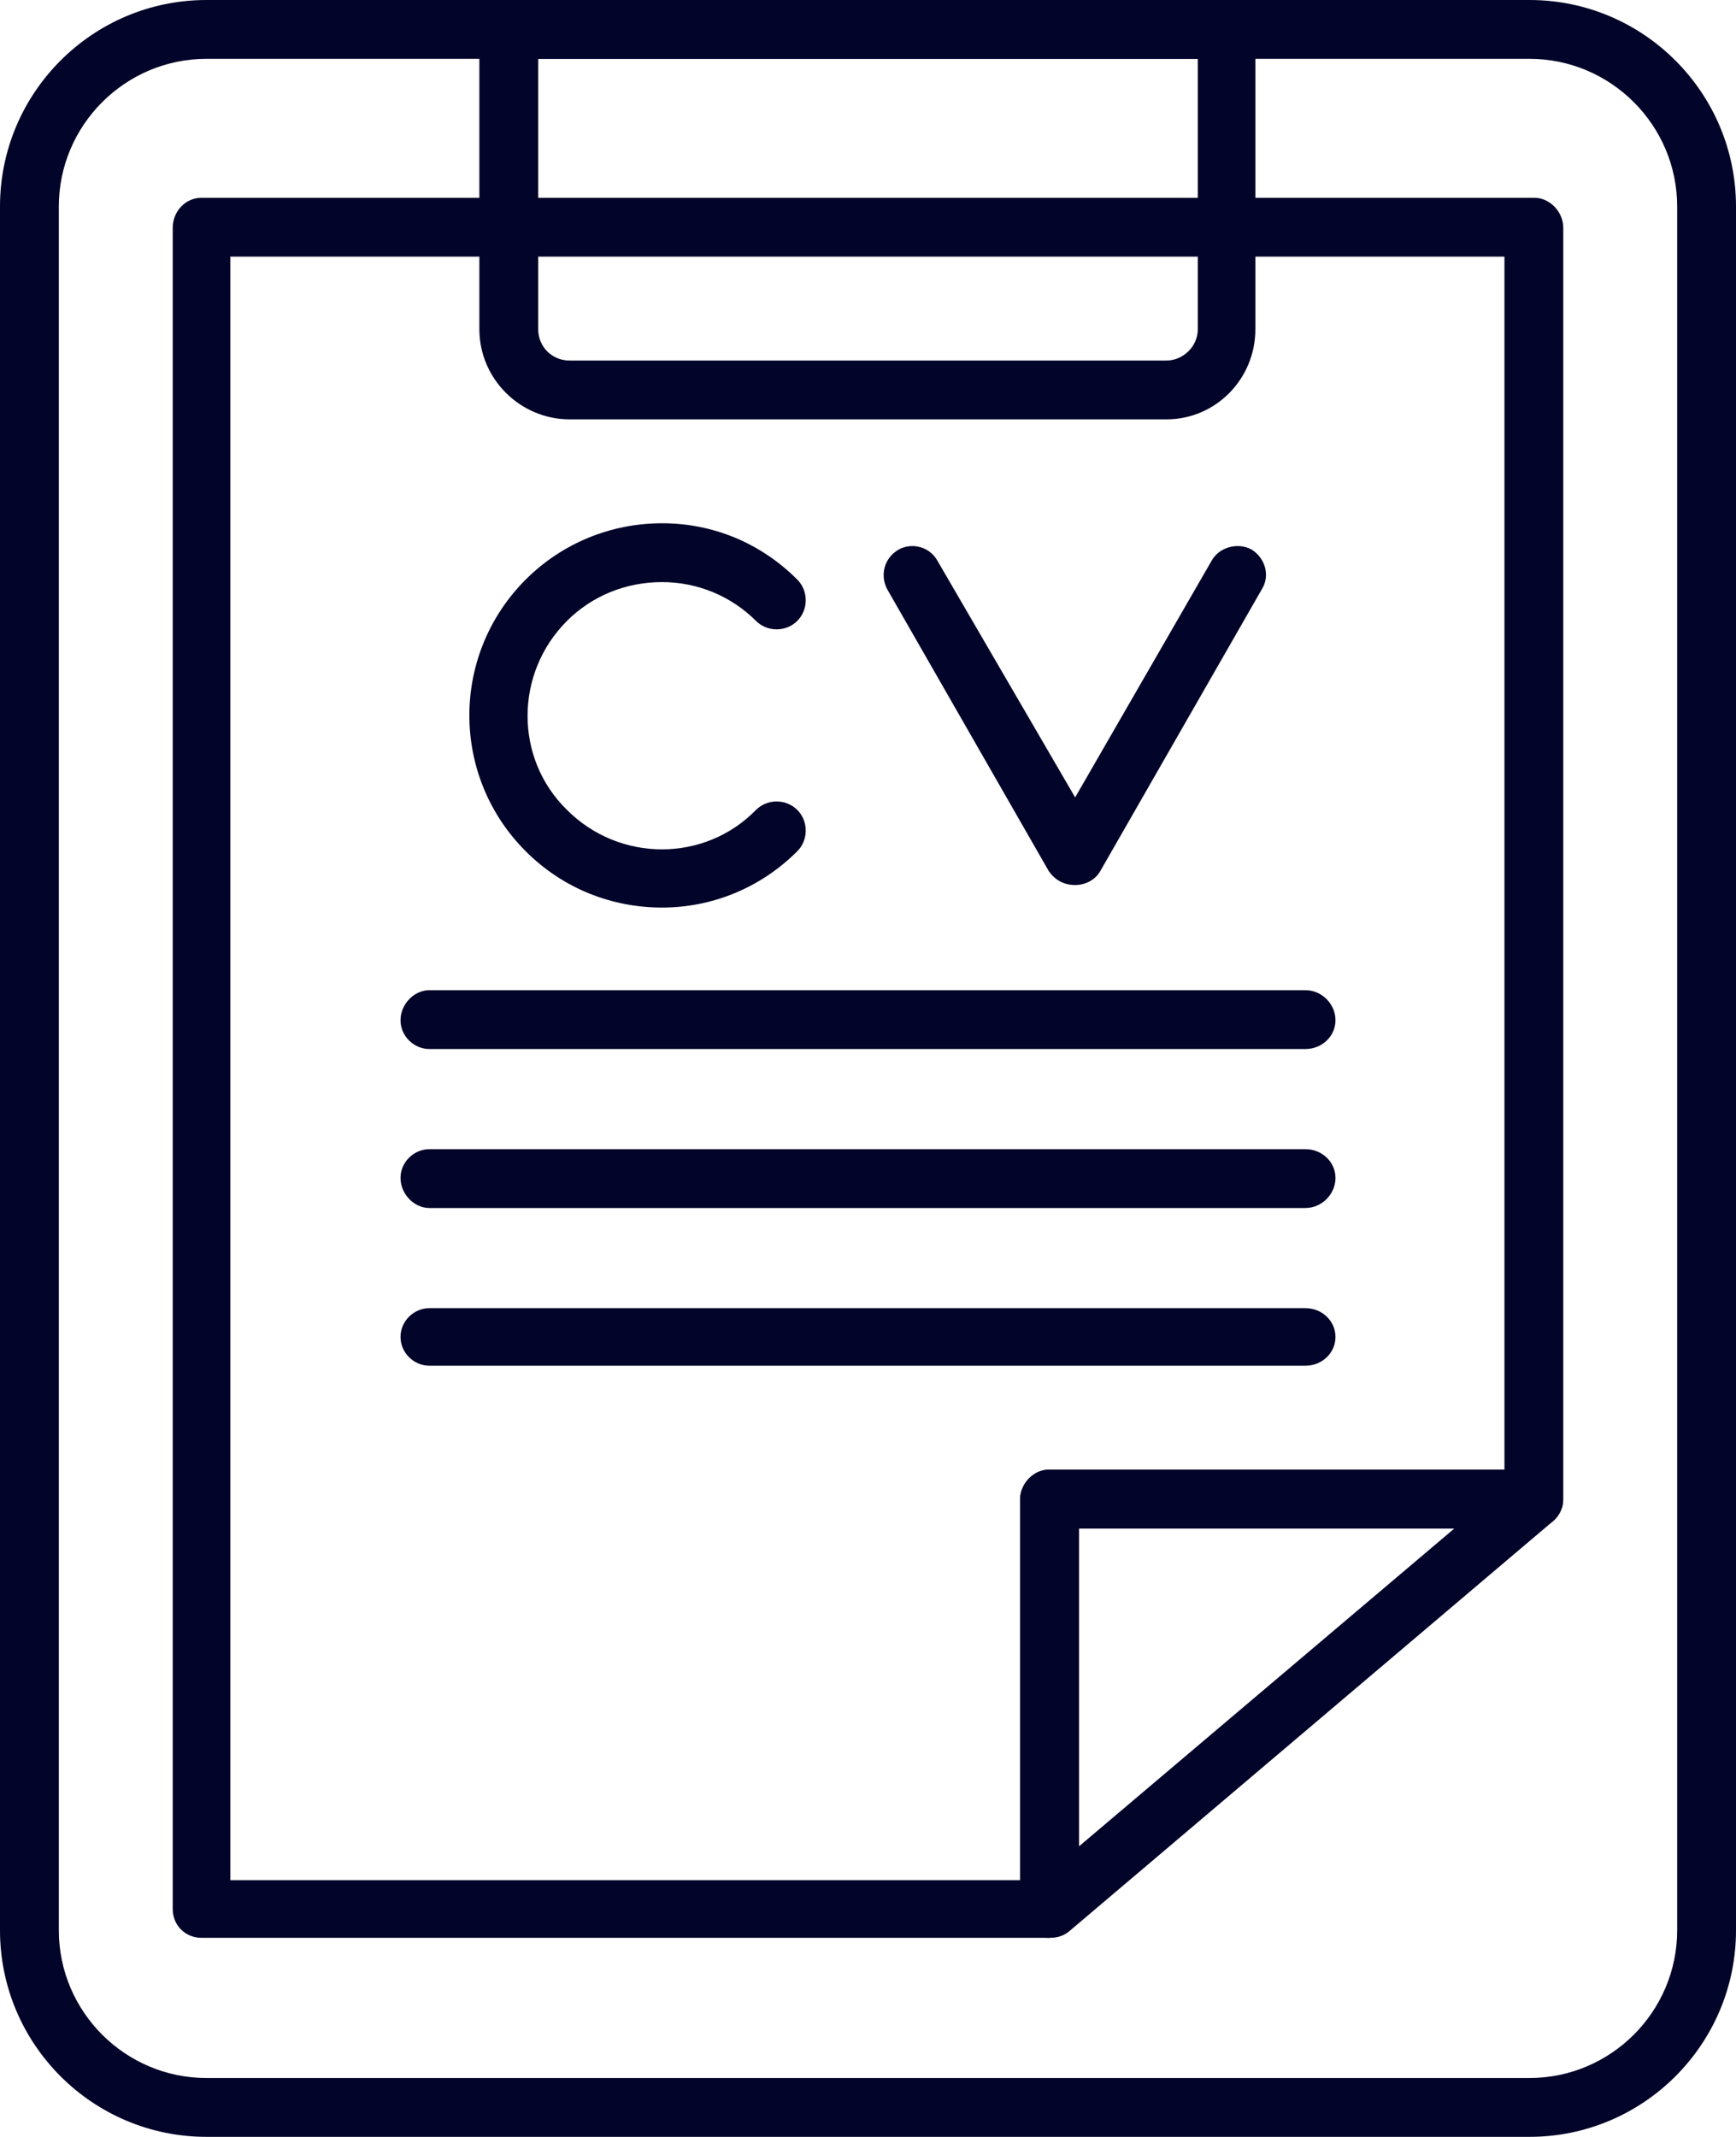
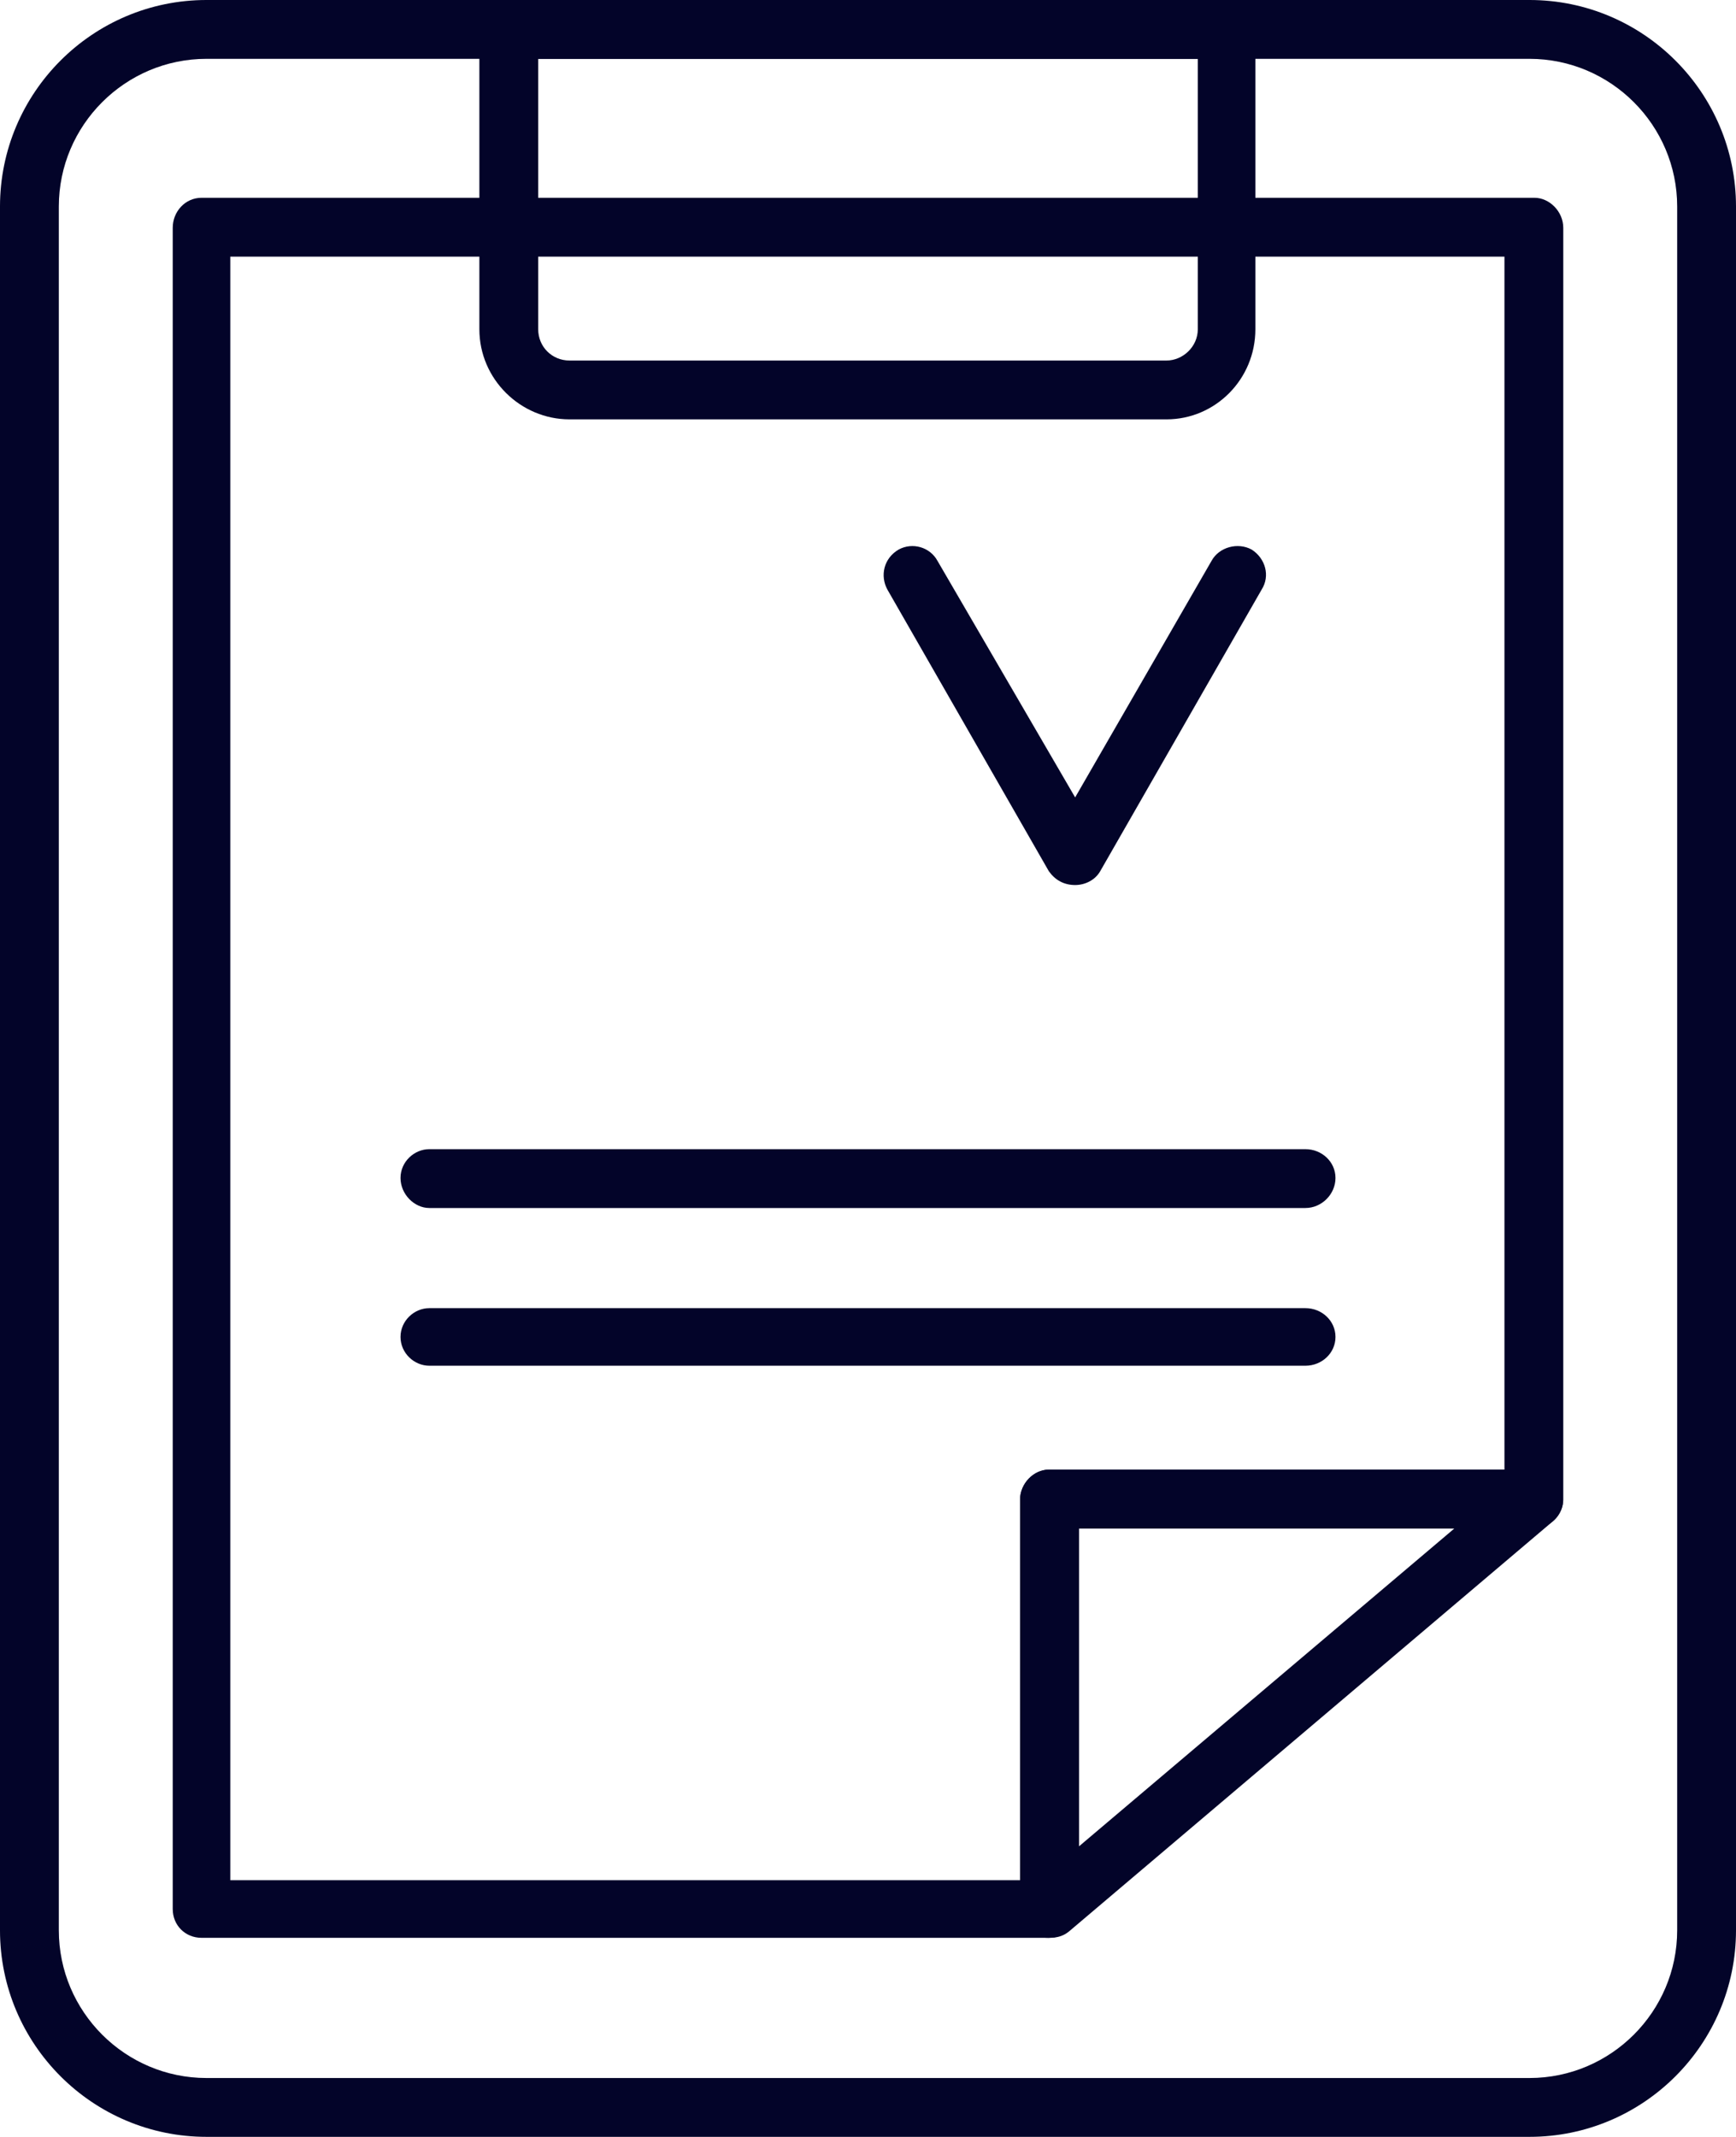
<svg xmlns="http://www.w3.org/2000/svg" clip-rule="evenodd" fill="#030429" fill-rule="evenodd" height="1707" image-rendering="optimizeQuality" preserveAspectRatio="xMidYMid meet" shape-rendering="geometricPrecision" text-rendering="geometricPrecision" version="1" viewBox="160.0 0.0 1387.0 1707.0" width="1387" zoomAndPan="magnify">
  <g>
    <g>
      <g>
        <g id="change1_5">
          <path d="M1382 1707l-1057 0c-91,0 -165,-74 -165,-165l0 -1377c0,-91 74,-165 165,-165l1057 0c91,0 165,74 165,165l0 1377c0,91 -74,165 -165,165zm-1057 -1660c-65,0 -118,53 -118,118l0 1377c0,65 53,118 118,118l1057 0c65,0 118,-53 118,-118l0 -1377c0,-65 -53,-118 -118,-118l-1057 0z" />
        </g>
        <g id="change1_7">
          <path d="M998 1548l-677 0c-13,0 -23,-10 -23,-23l0 -1343c0,-13 10,-24 23,-24l1065 0c12,0 23,11 23,24l0 1016c0,12 -11,23 -23,23l-364 0 0 304c0,13 -11,23 -24,23zm-654 -46l631 0 0 -304c0,-13 11,-24 23,-24l364 0 0 -969 -1018 0 0 1297z" />
        </g>
        <g id="change1_1">
          <path d="M998 1548c-3,0 -6,0 -9,-2 -9,-4 -14,-12 -14,-21l0 -327c0,-13 11,-24 23,-24l388 0c9,0 18,6 21,16 4,9 1,19 -6,25l-387 328c-5,4 -10,5 -16,5zm24 -327l0 254 300 -254 -300 0z" />
        </g>
        <g id="change1_8">
          <path d="M1092 335l-477 0c-39,0 -72,-32 -72,-72l0 -240c0,-13 11,-23 24,-23l573 0c13,0 23,10 23,23l0 240c0,40 -32,72 -71,72zm-502 -288l0 216c0,14 11,25 25,25l477 0c13,0 25,-11 25,-25l0 -216 -527 0z" />
        </g>
        <g>
          <g>
            <g id="change1_9">
-               <path d="M689 725c-40,0 -79,-15 -109,-45 -60,-60 -60,-157 0,-217 29,-29 68,-45 109,-45 41,0 79,16 108,45 9,9 9,24 0,33 -9,9 -24,9 -33,0 -20,-20 -47,-31 -75,-31 -29,0 -56,11 -76,31 -42,42 -42,110 0,151 42,42 110,42 151,0 9,-9 24,-9 33,0 9,9 9,24 0,33 -30,30 -69,45 -108,45z" />
-             </g>
+               </g>
            <g id="change1_6">
              <path d="M1019 707l0 0c-9,0 -16,-4 -21,-11l-129 -225c-6,-11 -3,-25 9,-32 11,-6 25,-2 31,9l110 189 109 -189c6,-11 21,-15 32,-9 11,7 15,21 8,32l-129 225c-4,7 -12,11 -20,11z" />
            </g>
          </g>
          <g>
            <g id="change1_2">
-               <path d="M1203 838l-700 0c-12,0 -23,-10 -23,-23 0,-13 11,-24 23,-24l700 0c13,0 24,11 24,24 0,13 -11,23 -24,23z" />
-             </g>
+               </g>
            <g id="change1_3">
              <path d="M1203 965l-700 0c-12,0 -23,-11 -23,-24 0,-13 11,-23 23,-23l700 0c13,0 24,10 24,23 0,13 -11,24 -24,24z" />
            </g>
            <g id="change1_4">
-               <path d="M1203 1091l-700 0c-12,0 -23,-10 -23,-23 0,-13 11,-23 23,-23l700 0c13,0 24,10 24,23 0,13 -11,23 -24,23z" />
+               <path d="M1203 1091l-700 0c-12,0 -23,-10 -23,-23 0,-13 11,-23 23,-23l700 0c13,0 24,10 24,23 0,13 -11,23 -24,23" />
            </g>
          </g>
        </g>
      </g>
    </g>
  </g>
</svg>